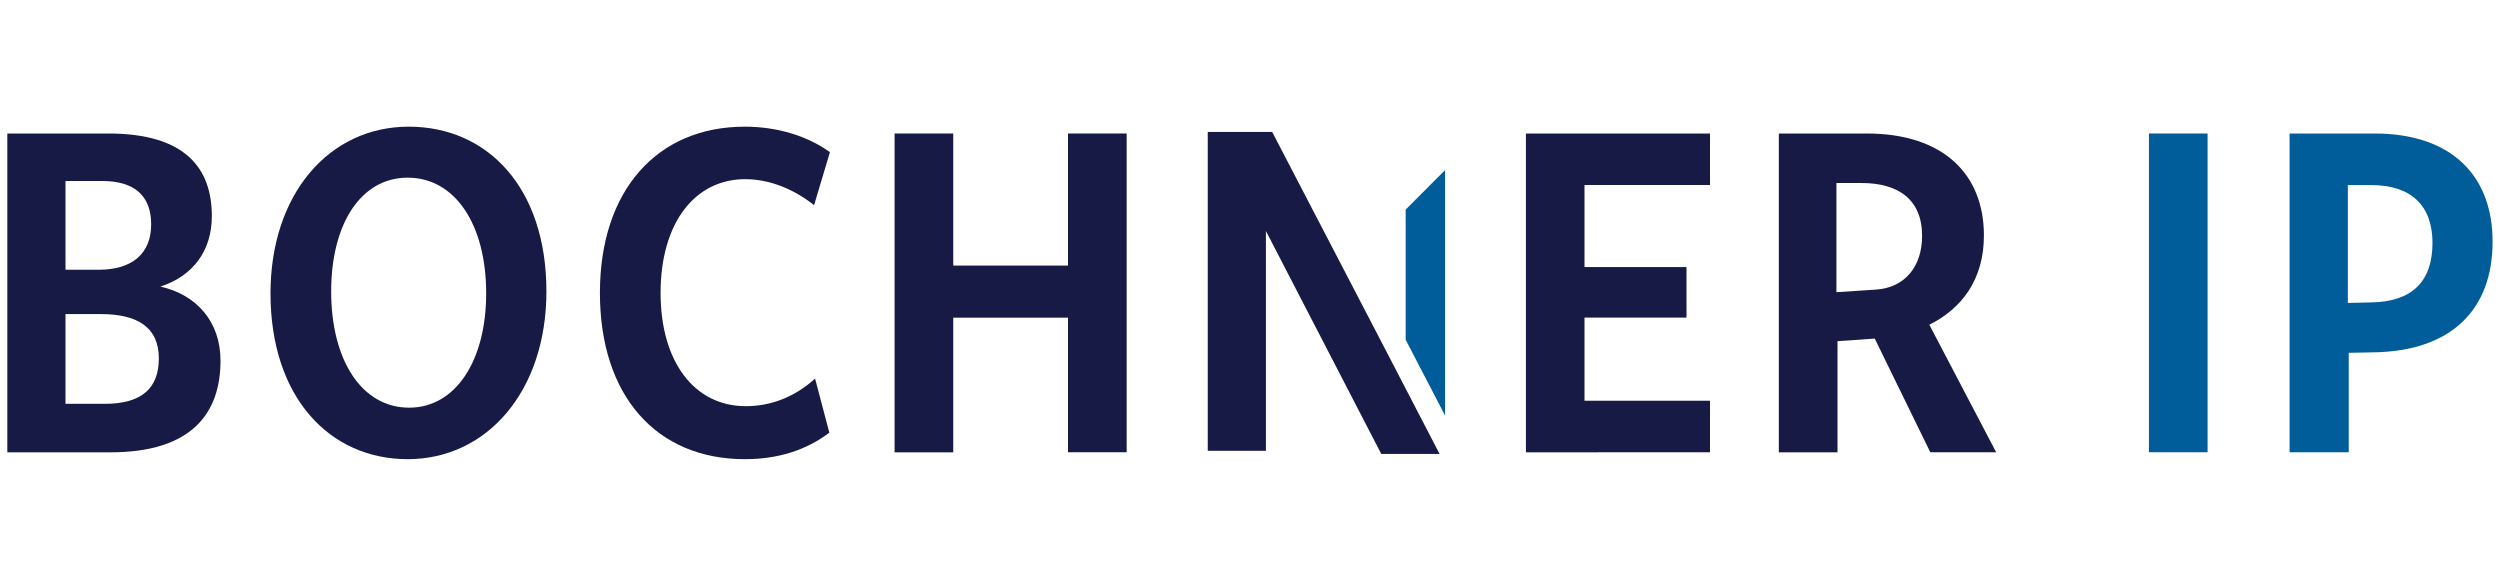
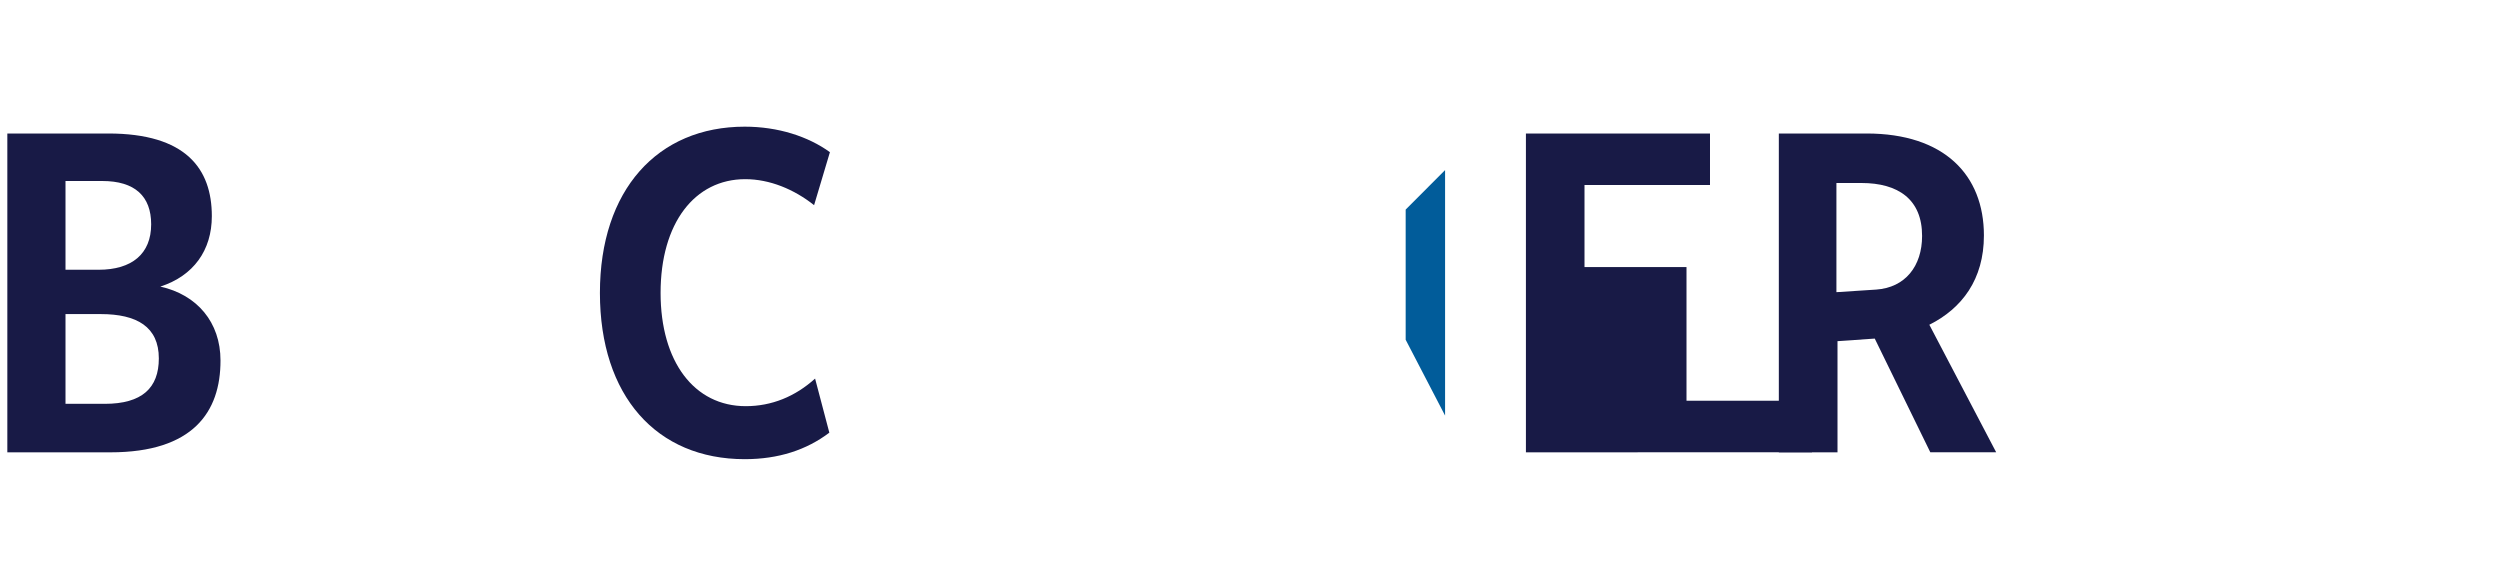
<svg xmlns="http://www.w3.org/2000/svg" xmlns:xlink="http://www.w3.org/1999/xlink" version="1.1" id="Layer_1" x="0px" y="0px" viewBox="0 0 300 70.3" style="enable-background:new 0 0 300 70.3;" xml:space="preserve">
  <style type="text/css">
	.st0{fill:#181A46;}
	.st1{fill:#015C9A;}
</style>
  <g>
    <path id="logoMark" class="st0" d="M13.25,54.28H0.88V16.02H13c9.3,0,12.42,4.22,12.42,9.92c0,4.1-2.2,7.16-6.18,8.45   c4.41,0.98,7.22,4.28,7.22,8.87C26.47,49.44,23.16,54.28,13.25,54.28z M12.27,21.72H7.86v10.65h3.98c3.98,0,6.3-1.9,6.3-5.45   C18.14,23.55,16.19,21.72,12.27,21.72z M12.09,37.69H7.86v10.77h4.71c4.47,0,6.49-1.9,6.49-5.45   C19.06,39.22,16.43,37.69,12.09,37.69z" />
-     <path id="fullLogo" class="st0" d="M48.92,55.1c-9.36,0-16.46-7.41-16.46-19.89c0-11.93,7.04-20.01,16.59-20.01   c9.42,0,16.52,7.28,16.52,19.77C65.57,46.9,58.47,55.1,48.92,55.1z M48.92,21.32c-5.63,0-9.18,5.57-9.18,13.65   c0,8.26,3.67,13.95,9.36,13.95c5.57,0,9.24-5.63,9.24-13.71C58.35,26.95,54.61,21.32,48.92,21.32L48.92,21.32z" />
    <path id="fullLogo-2" class="st0" d="M89.37,55.1c-10.59,0-17.38-7.59-17.38-19.95S78.9,15.2,89.37,15.2   c3.98,0,7.59,1.16,10.22,3.06l-1.9,6.36c-2.39-1.9-5.32-3.12-8.26-3.12c-6.06,0-10.16,5.26-10.16,13.65   c0,8.26,4.04,13.59,10.22,13.59c3.12,0,5.94-1.16,8.32-3.31l1.71,6.49C96.77,54,93.41,55.1,89.37,55.1z" />
-     <path id="fullLogo-3" class="st0" d="M128.16,54.28V38.12h-13.77v16.16h-7.04V16.02h7.04v15.85h13.77V16.02h7.04v38.25H128.16z" />
-     <path id="fullLogo-4" class="st0" d="M183.11,54.28V16.02h22.09v6.18h-15.06v9.85h12.24v6.06h-12.24v9.98h15.06v6.18L183.11,54.28   L183.11,54.28z" />
+     <path id="fullLogo-4" class="st0" d="M183.11,54.28V16.02h22.09v6.18h-15.06v9.85h12.24v6.06v9.98h15.06v6.18L183.11,54.28   L183.11,54.28z" />
    <path id="fullLogo-5" class="st0" d="M231.64,54.28l-6.67-13.65l-4.47,0.31v13.34h-7.04V16.02h10.53c9.3,0,14.08,4.96,14.08,12.24   c0,5.26-2.63,8.75-6.55,10.71l8.02,15.3H231.64z M223.37,21.96h-3v13.1l4.77-0.31c3.49-0.24,5.51-2.82,5.51-6.43   C230.66,23.92,227.78,21.96,223.37,21.96L223.37,21.96z" />
-     <path id="fullLogo-6" class="st1" d="M257.87,54.28V16.02h7.04v38.25H257.87z" />
-     <path id="fullLogo-7" class="st1" d="M284.79,42.28l-2.94,0.06v11.93h-7.1V16.02h10.16c9.49,0,14.2,5.26,14.2,12.97   C299.12,37.2,294.1,42.16,284.79,42.28L284.79,42.28z M284.55,22.21h-2.81v14.14l2.75-0.06c4.9-0.06,7.41-2.45,7.41-7.16   C291.89,24.65,289.32,22.21,284.55,22.21L284.55,22.21z" />
    <a xlink:href="88.0713725490196">
-       <polygon id="fullLogo-8" class="st0" points="172.75,54.47 165.75,54.47 151.91,27.72 151.91,54.1 144.93,54.1 144.93,15.83     152.66,15.83 166.42,42.28   " />
-     </a>
+       </a>
    <a xlink:href="71.82">
      <polygon id="fullLogo-9" class="st1" points="173.41,20.43 173.41,49.87 168.68,40.77 168.68,25.15 173.39,20.43   " />
    </a>
  </g>
</svg>